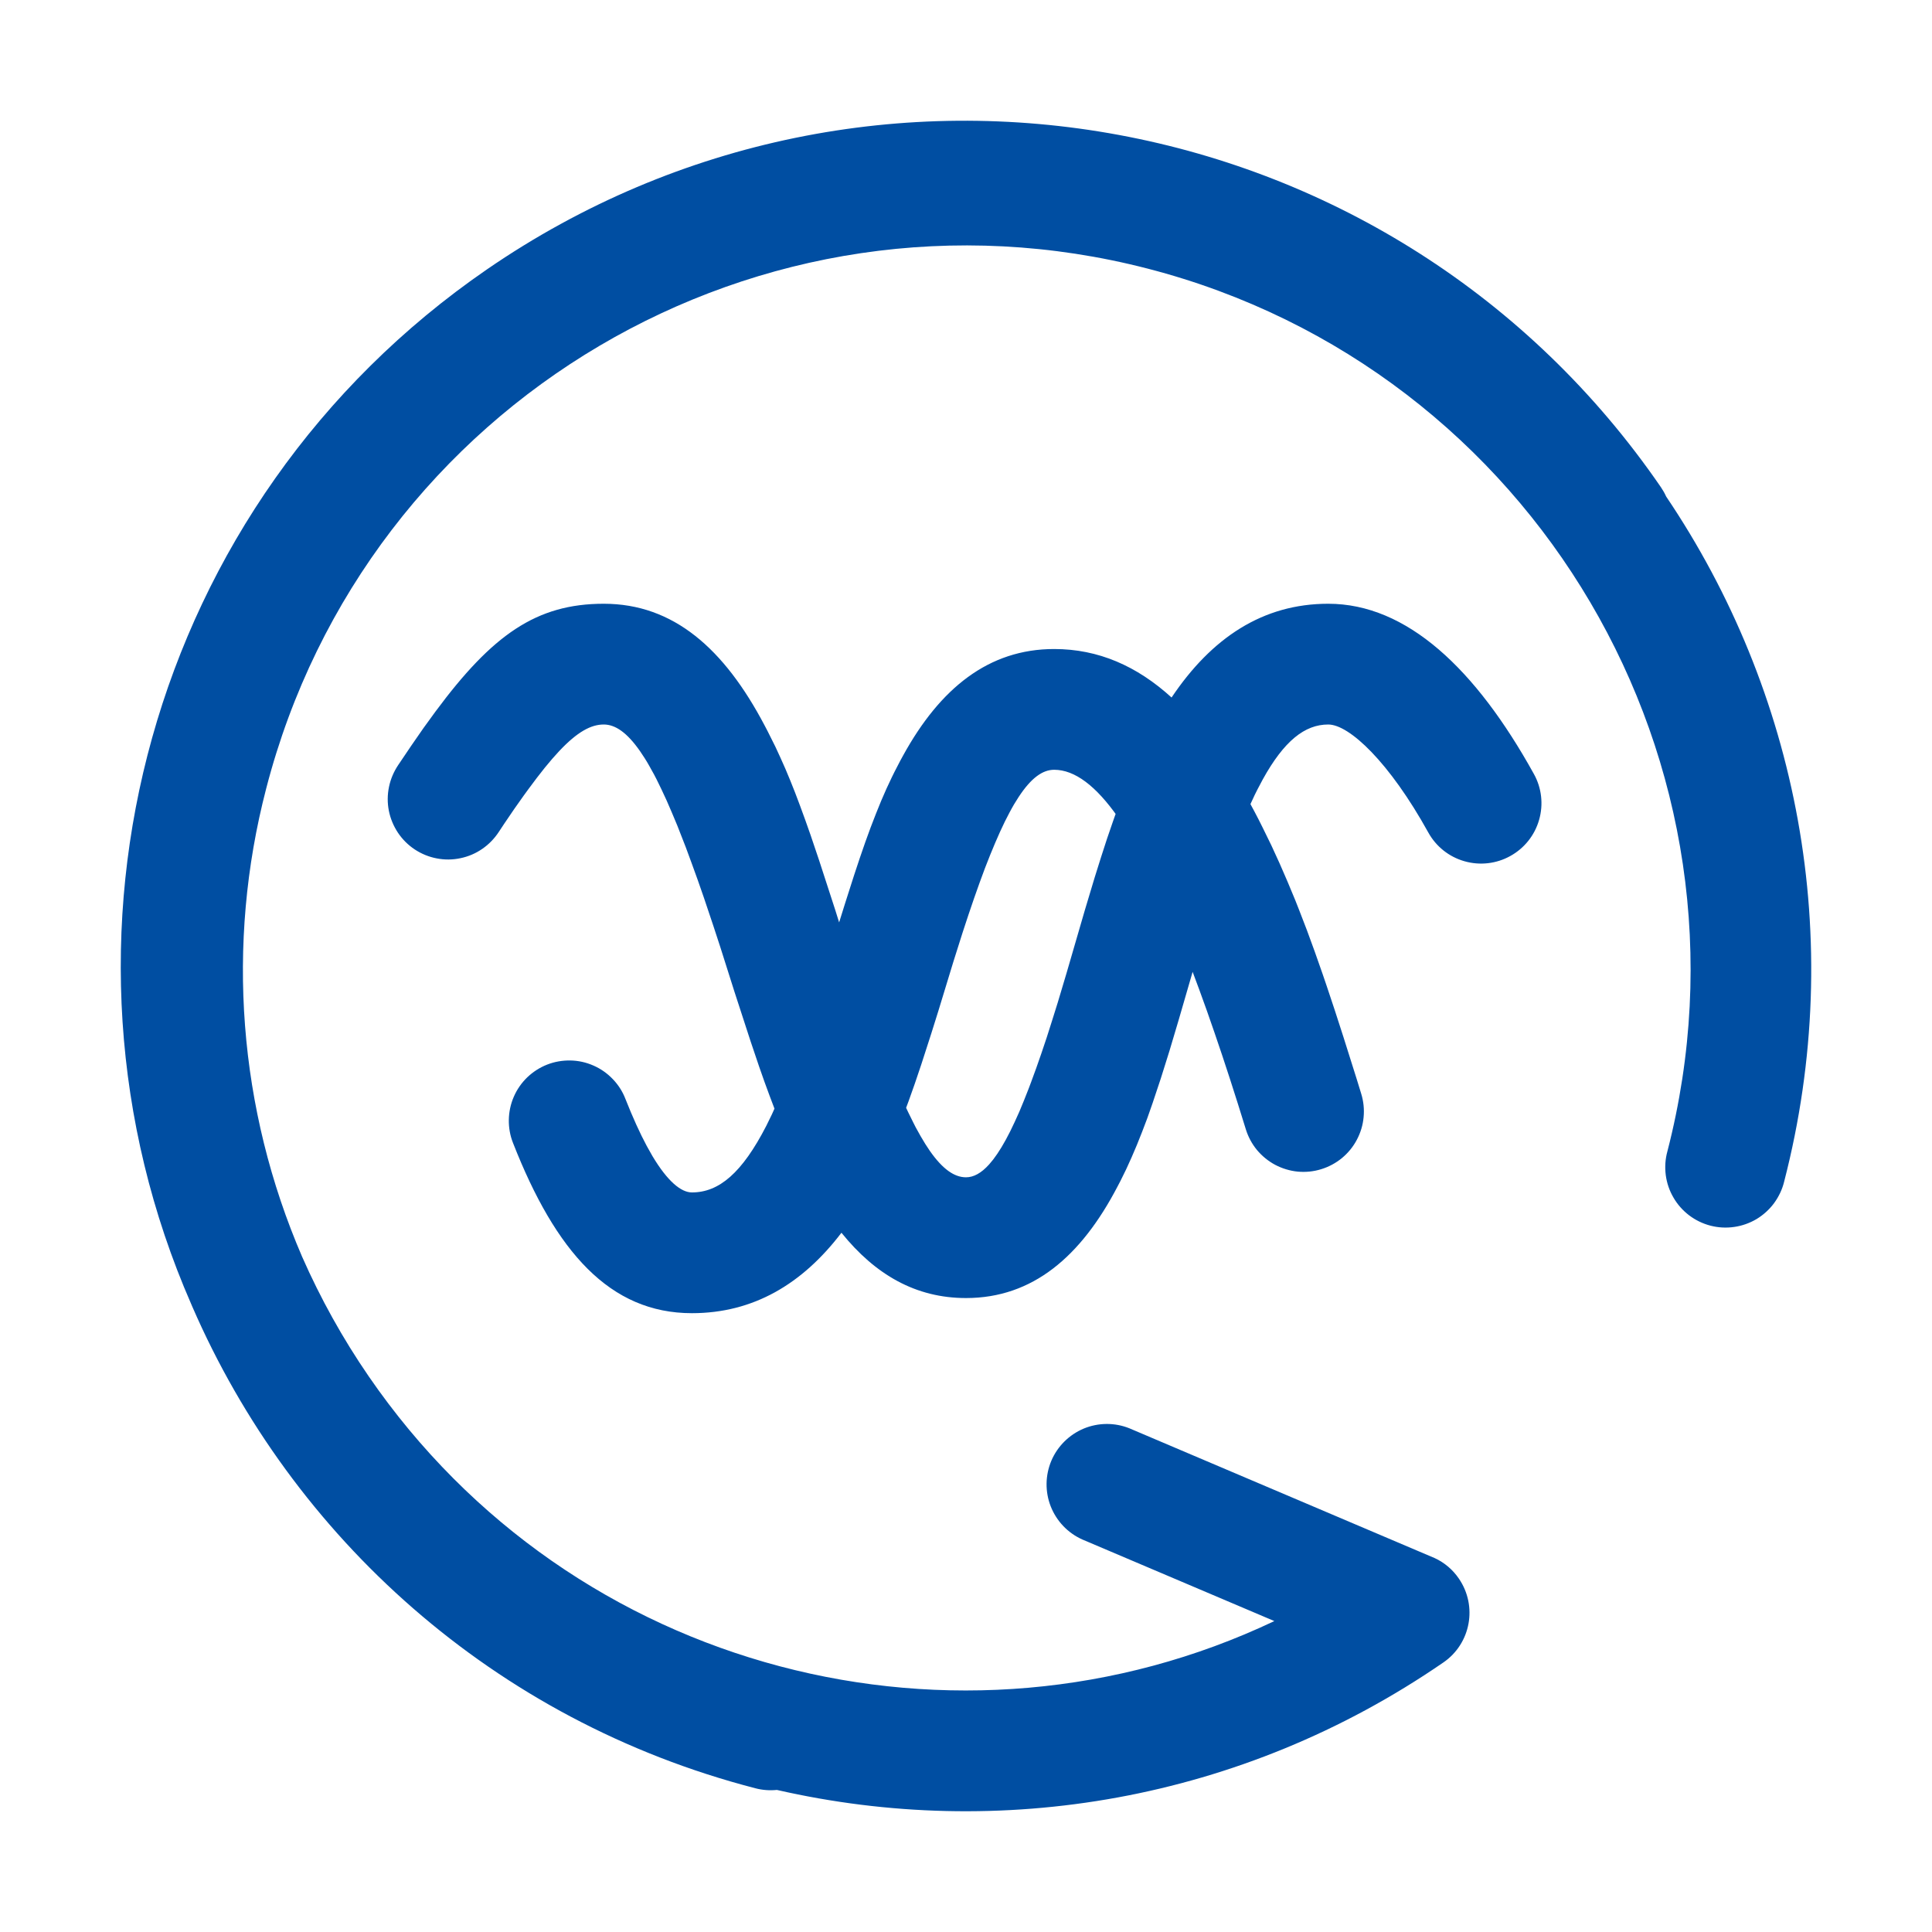
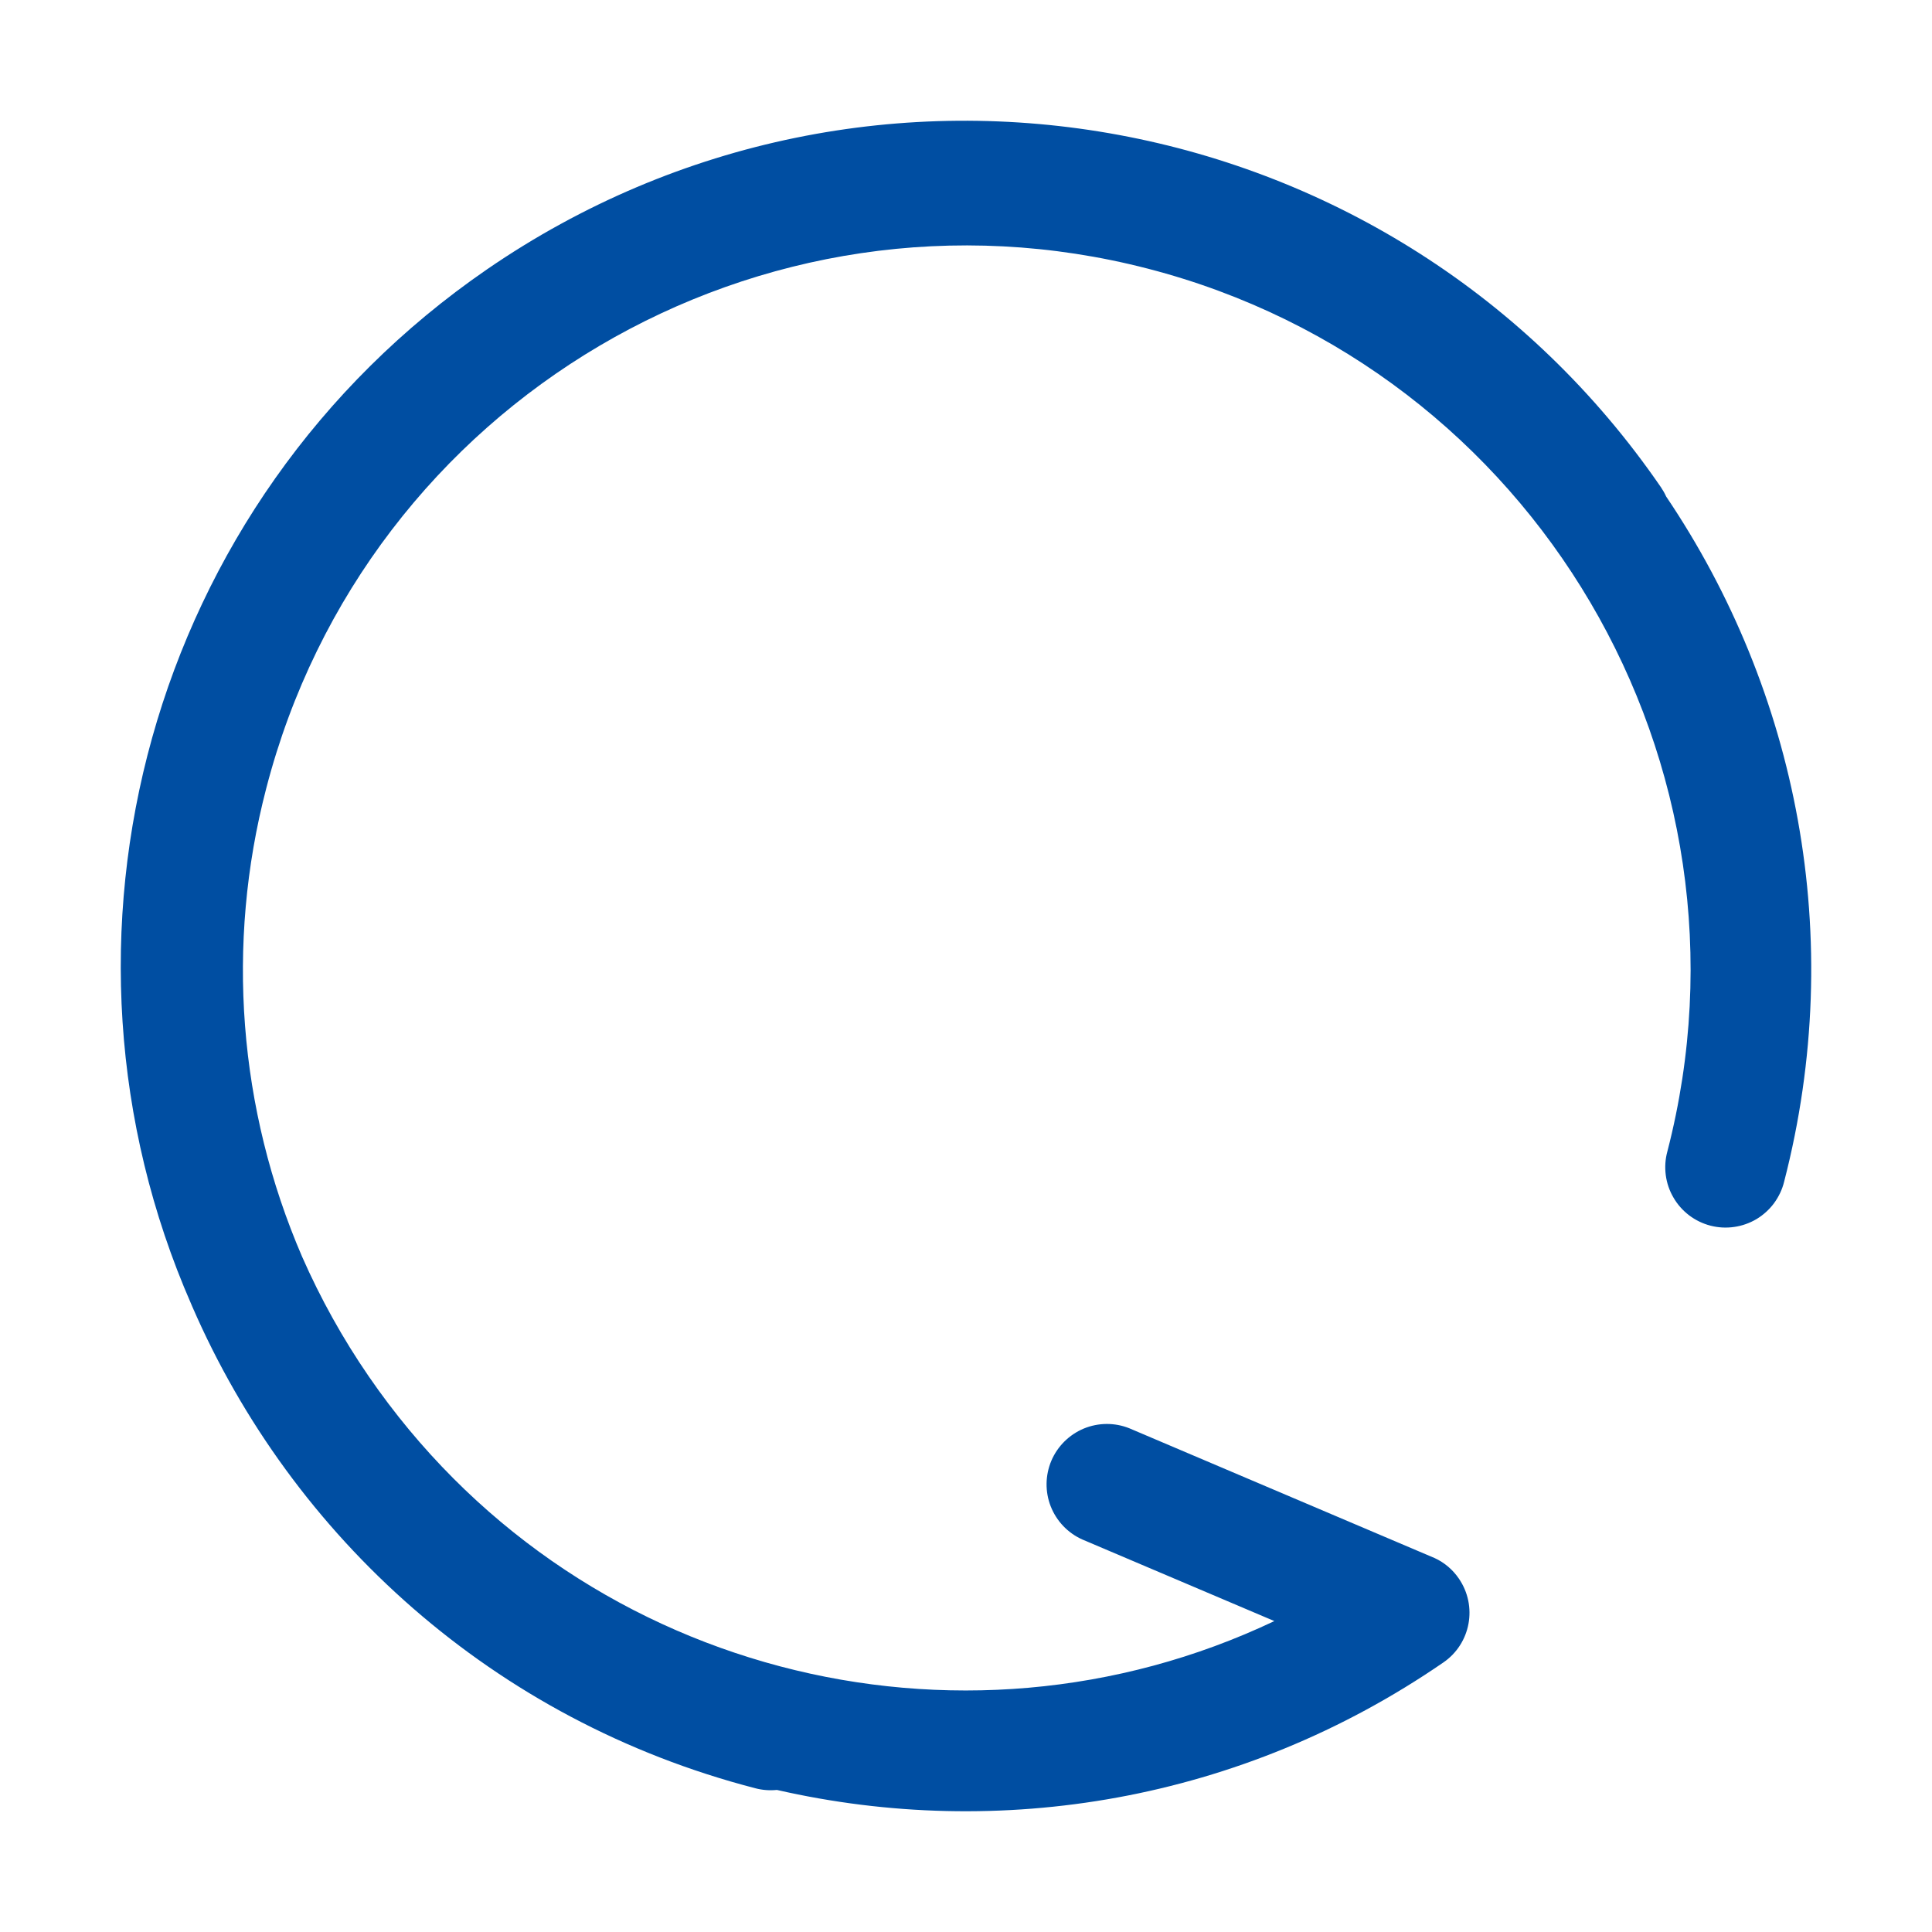
<svg xmlns="http://www.w3.org/2000/svg" width="30" height="30" viewBox="0 0 30 30" fill="none">
  <path d="M2.985 20.287L2.971 20.254C0.496 14.601 2.292 7.809 7.56 4.184C13.528 0.079 21.69 1.593 25.791 7.566C25.823 7.613 25.85 7.661 25.872 7.71C27.903 10.72 28.684 14.555 27.704 18.349C27.675 18.469 27.621 18.582 27.548 18.682C27.474 18.782 27.381 18.866 27.275 18.93C27.168 18.993 27.05 19.035 26.928 19.052C26.805 19.07 26.68 19.063 26.56 19.032C26.44 19.001 26.327 18.946 26.228 18.871C26.13 18.796 26.047 18.703 25.985 18.595C25.922 18.488 25.882 18.369 25.866 18.247C25.85 18.123 25.858 17.999 25.891 17.879C27.445 11.864 23.834 5.728 17.825 4.172C11.817 2.616 5.687 6.231 4.133 12.246C3.504 14.663 3.701 17.221 4.691 19.514C4.977 20.164 5.323 20.786 5.725 21.371C8.894 25.986 14.89 27.496 19.788 25.172L16.806 23.905C16.582 23.805 16.406 23.62 16.316 23.392C16.226 23.164 16.23 22.909 16.325 22.683C16.421 22.457 16.602 22.278 16.828 22.183C17.055 22.089 17.31 22.087 17.538 22.179L22.278 24.194C22.43 24.264 22.559 24.374 22.653 24.512C22.946 24.939 22.839 25.522 22.412 25.815C19.267 27.979 15.512 28.582 12.064 27.794C11.952 27.805 11.838 27.797 11.729 27.768C7.664 26.716 4.539 23.865 2.985 20.287V20.287Z" fill="#004EA2" />
-   <path d="M20.625 9.375C21.845 9.375 22.915 10.386 23.818 12.018C23.939 12.235 23.968 12.492 23.899 12.731C23.831 12.97 23.67 13.172 23.452 13.292C23.235 13.413 22.978 13.442 22.739 13.373C22.5 13.305 22.298 13.144 22.178 12.926C21.576 11.838 20.953 11.25 20.625 11.25C20.261 11.25 19.939 11.504 19.608 12.103L19.525 12.26C19.511 12.287 19.497 12.316 19.483 12.344L19.417 12.486C19.46 12.565 19.503 12.646 19.545 12.728L19.611 12.86L19.742 13.128C19.827 13.308 19.909 13.493 19.991 13.686L20.113 13.979C20.133 14.03 20.153 14.08 20.173 14.131L20.294 14.445L20.415 14.776L20.538 15.126L20.6 15.308L20.727 15.689L20.858 16.094L21.065 16.75L21.137 16.984C21.173 17.101 21.186 17.225 21.174 17.348C21.163 17.47 21.127 17.589 21.069 17.698C21.012 17.807 20.933 17.903 20.838 17.982C20.743 18.06 20.634 18.119 20.516 18.155C20.398 18.192 20.275 18.204 20.152 18.193C20.03 18.181 19.911 18.145 19.802 18.088C19.693 18.03 19.597 17.951 19.518 17.857C19.44 17.762 19.381 17.652 19.345 17.535L19.221 17.137L19.099 16.755L18.978 16.387L18.858 16.033L18.74 15.694L18.623 15.37L18.519 15.091L18.304 15.832L18.159 16.319L18.024 16.749L17.897 17.13L17.816 17.361L17.734 17.577L17.653 17.78L17.571 17.972C17.543 18.035 17.515 18.096 17.487 18.157L17.399 18.336L17.353 18.424C16.785 19.513 16.034 20.156 15 20.156C14.219 20.156 13.591 19.793 13.066 19.142C12.458 19.94 11.696 20.391 10.744 20.391C9.469 20.391 8.628 19.436 7.967 17.75C7.921 17.635 7.899 17.512 7.901 17.389C7.903 17.266 7.929 17.144 7.978 17.031C8.027 16.917 8.098 16.815 8.187 16.729C8.276 16.644 8.381 16.576 8.496 16.531C8.611 16.486 8.733 16.465 8.857 16.467C8.98 16.469 9.102 16.496 9.215 16.546C9.328 16.595 9.43 16.667 9.515 16.756C9.601 16.845 9.668 16.95 9.712 17.065C9.827 17.356 9.937 17.597 10.043 17.795L10.132 17.953C10.368 18.347 10.577 18.516 10.744 18.516C11.164 18.516 11.522 18.215 11.899 17.482L11.986 17.304L12.026 17.215L11.951 17.017L11.871 16.799L11.788 16.563L11.656 16.172L11.406 15.404L11.185 14.707L11.08 14.386L10.929 13.936L10.832 13.658L10.738 13.398L10.648 13.154L10.517 12.819L10.432 12.616L10.351 12.429L10.271 12.257L10.194 12.099C10.181 12.075 10.169 12.05 10.156 12.026L10.081 11.891C10.058 11.85 10.034 11.809 10.008 11.769L9.937 11.662C9.737 11.376 9.555 11.25 9.375 11.25C9.177 11.25 8.965 11.364 8.684 11.662L8.575 11.783C8.5 11.87 8.42 11.968 8.335 12.08L8.202 12.258L8.132 12.354L7.985 12.562L7.828 12.793C7.801 12.834 7.773 12.876 7.746 12.917C7.678 13.021 7.591 13.111 7.489 13.181C7.387 13.252 7.271 13.301 7.15 13.326C7.028 13.352 6.903 13.353 6.781 13.329C6.659 13.306 6.543 13.258 6.44 13.19C6.336 13.121 6.248 13.033 6.179 12.93C6.11 12.826 6.062 12.71 6.038 12.589C6.014 12.467 6.015 12.342 6.04 12.22C6.065 12.098 6.114 11.983 6.183 11.88L6.384 11.582C6.45 11.486 6.513 11.394 6.576 11.305L6.762 11.049C7.645 9.858 8.328 9.375 9.375 9.375C10.458 9.375 11.246 10.073 11.874 11.267L11.917 11.349L12.04 11.595L12.118 11.764L12.195 11.937L12.271 12.119L12.347 12.31L12.424 12.514L12.504 12.733L12.587 12.968L12.719 13.359L12.969 14.128L13.03 14.323L13.12 14.035L13.262 13.591L13.351 13.323L13.436 13.077L13.519 12.849C13.547 12.776 13.574 12.705 13.601 12.637L13.682 12.437C13.709 12.373 13.737 12.311 13.764 12.249L13.848 12.07L13.891 11.983L13.98 11.811C13.995 11.783 14.01 11.755 14.026 11.727C14.598 10.689 15.35 10.078 16.369 10.078C17.056 10.078 17.655 10.342 18.192 10.831C18.814 9.904 19.608 9.375 20.625 9.375ZM16.369 11.953C16.189 11.953 16.01 12.081 15.816 12.378L15.746 12.49C15.723 12.53 15.699 12.572 15.676 12.616L15.603 12.758L15.529 12.915L15.453 13.088L15.375 13.276L15.294 13.482L15.212 13.704L15.127 13.944L15.039 14.202L14.948 14.478L14.806 14.927L14.571 15.697L14.46 16.051L14.304 16.534L14.205 16.827L14.109 17.098C14.096 17.133 14.083 17.168 14.07 17.202L14.104 17.274L14.182 17.432L14.219 17.505L14.294 17.64C14.319 17.683 14.343 17.723 14.367 17.762L14.438 17.87C14.638 18.156 14.82 18.281 15 18.281C15.117 18.281 15.236 18.218 15.36 18.08L15.423 18.004L15.487 17.915C15.508 17.884 15.53 17.849 15.552 17.813L15.618 17.698L15.686 17.568L15.755 17.424L15.827 17.265L15.899 17.091L15.974 16.901L16.012 16.8L16.09 16.587L16.17 16.358L16.253 16.111L16.337 15.847L16.425 15.566L16.561 15.111L16.846 14.131L16.999 13.622L17.096 13.313L17.189 13.026L17.281 12.758L17.323 12.639L17.363 12.694C17.018 12.201 16.688 11.953 16.369 11.953Z" fill="#004EA2" />
</svg>